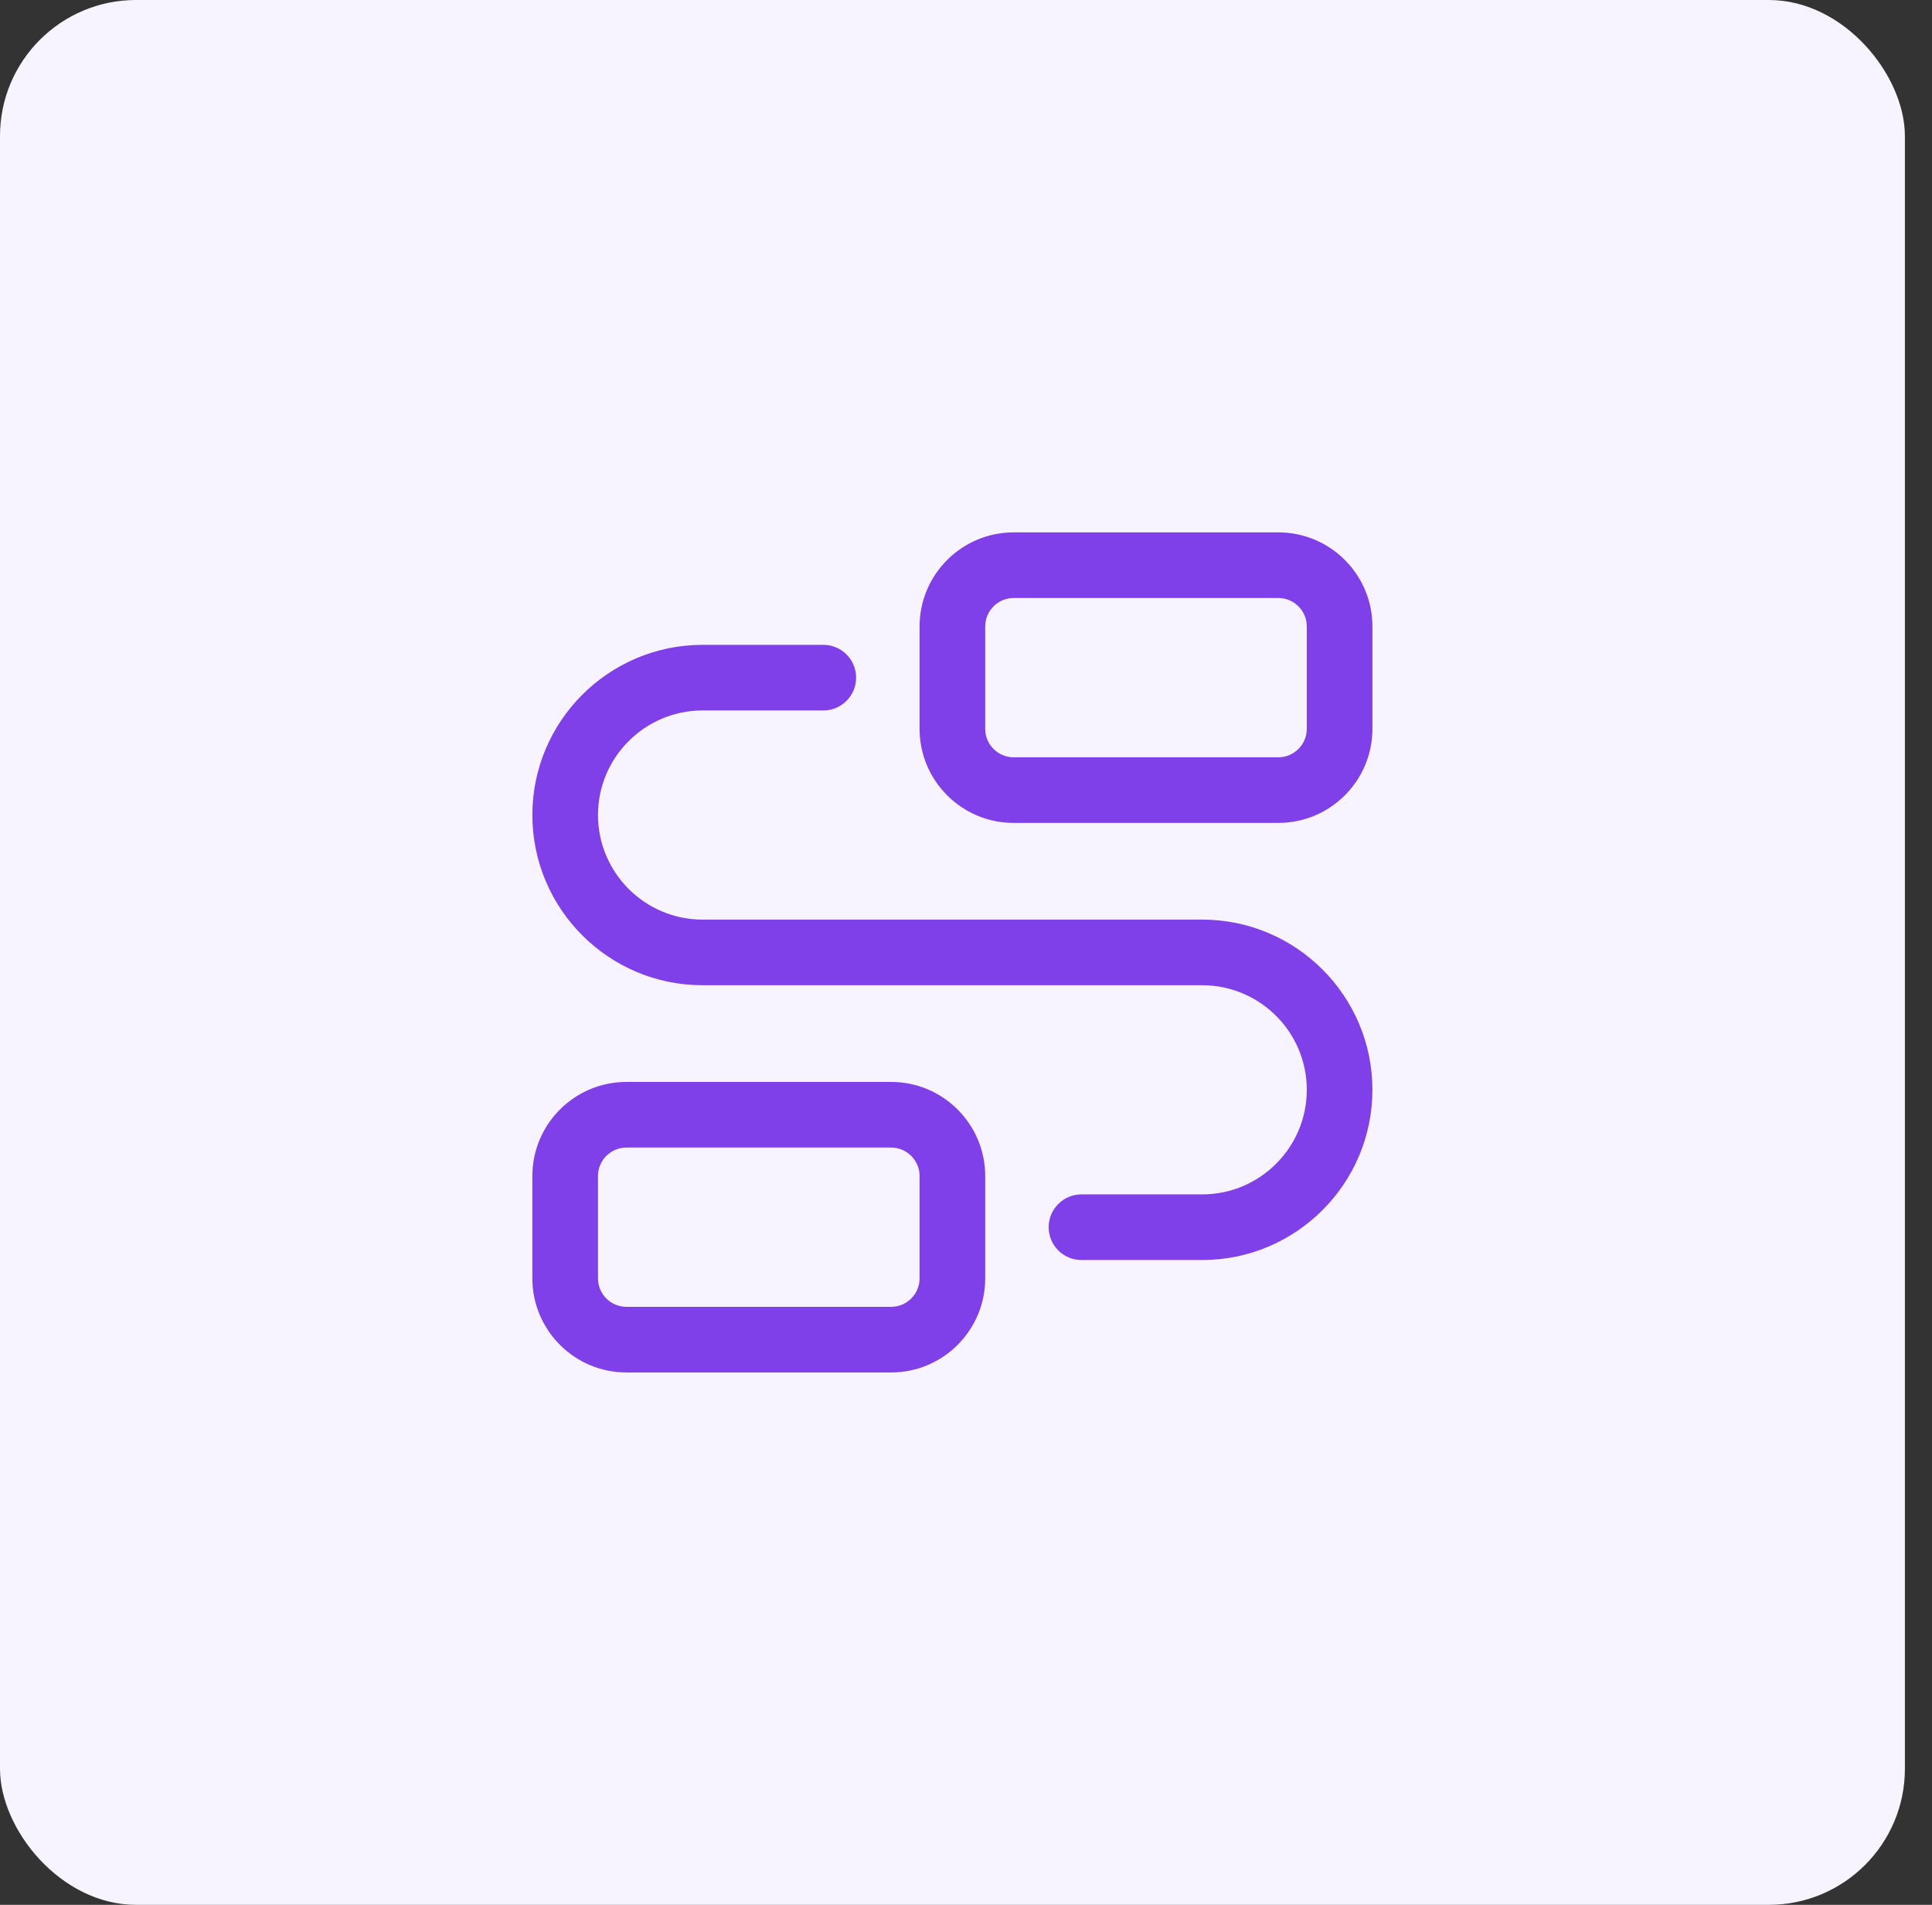
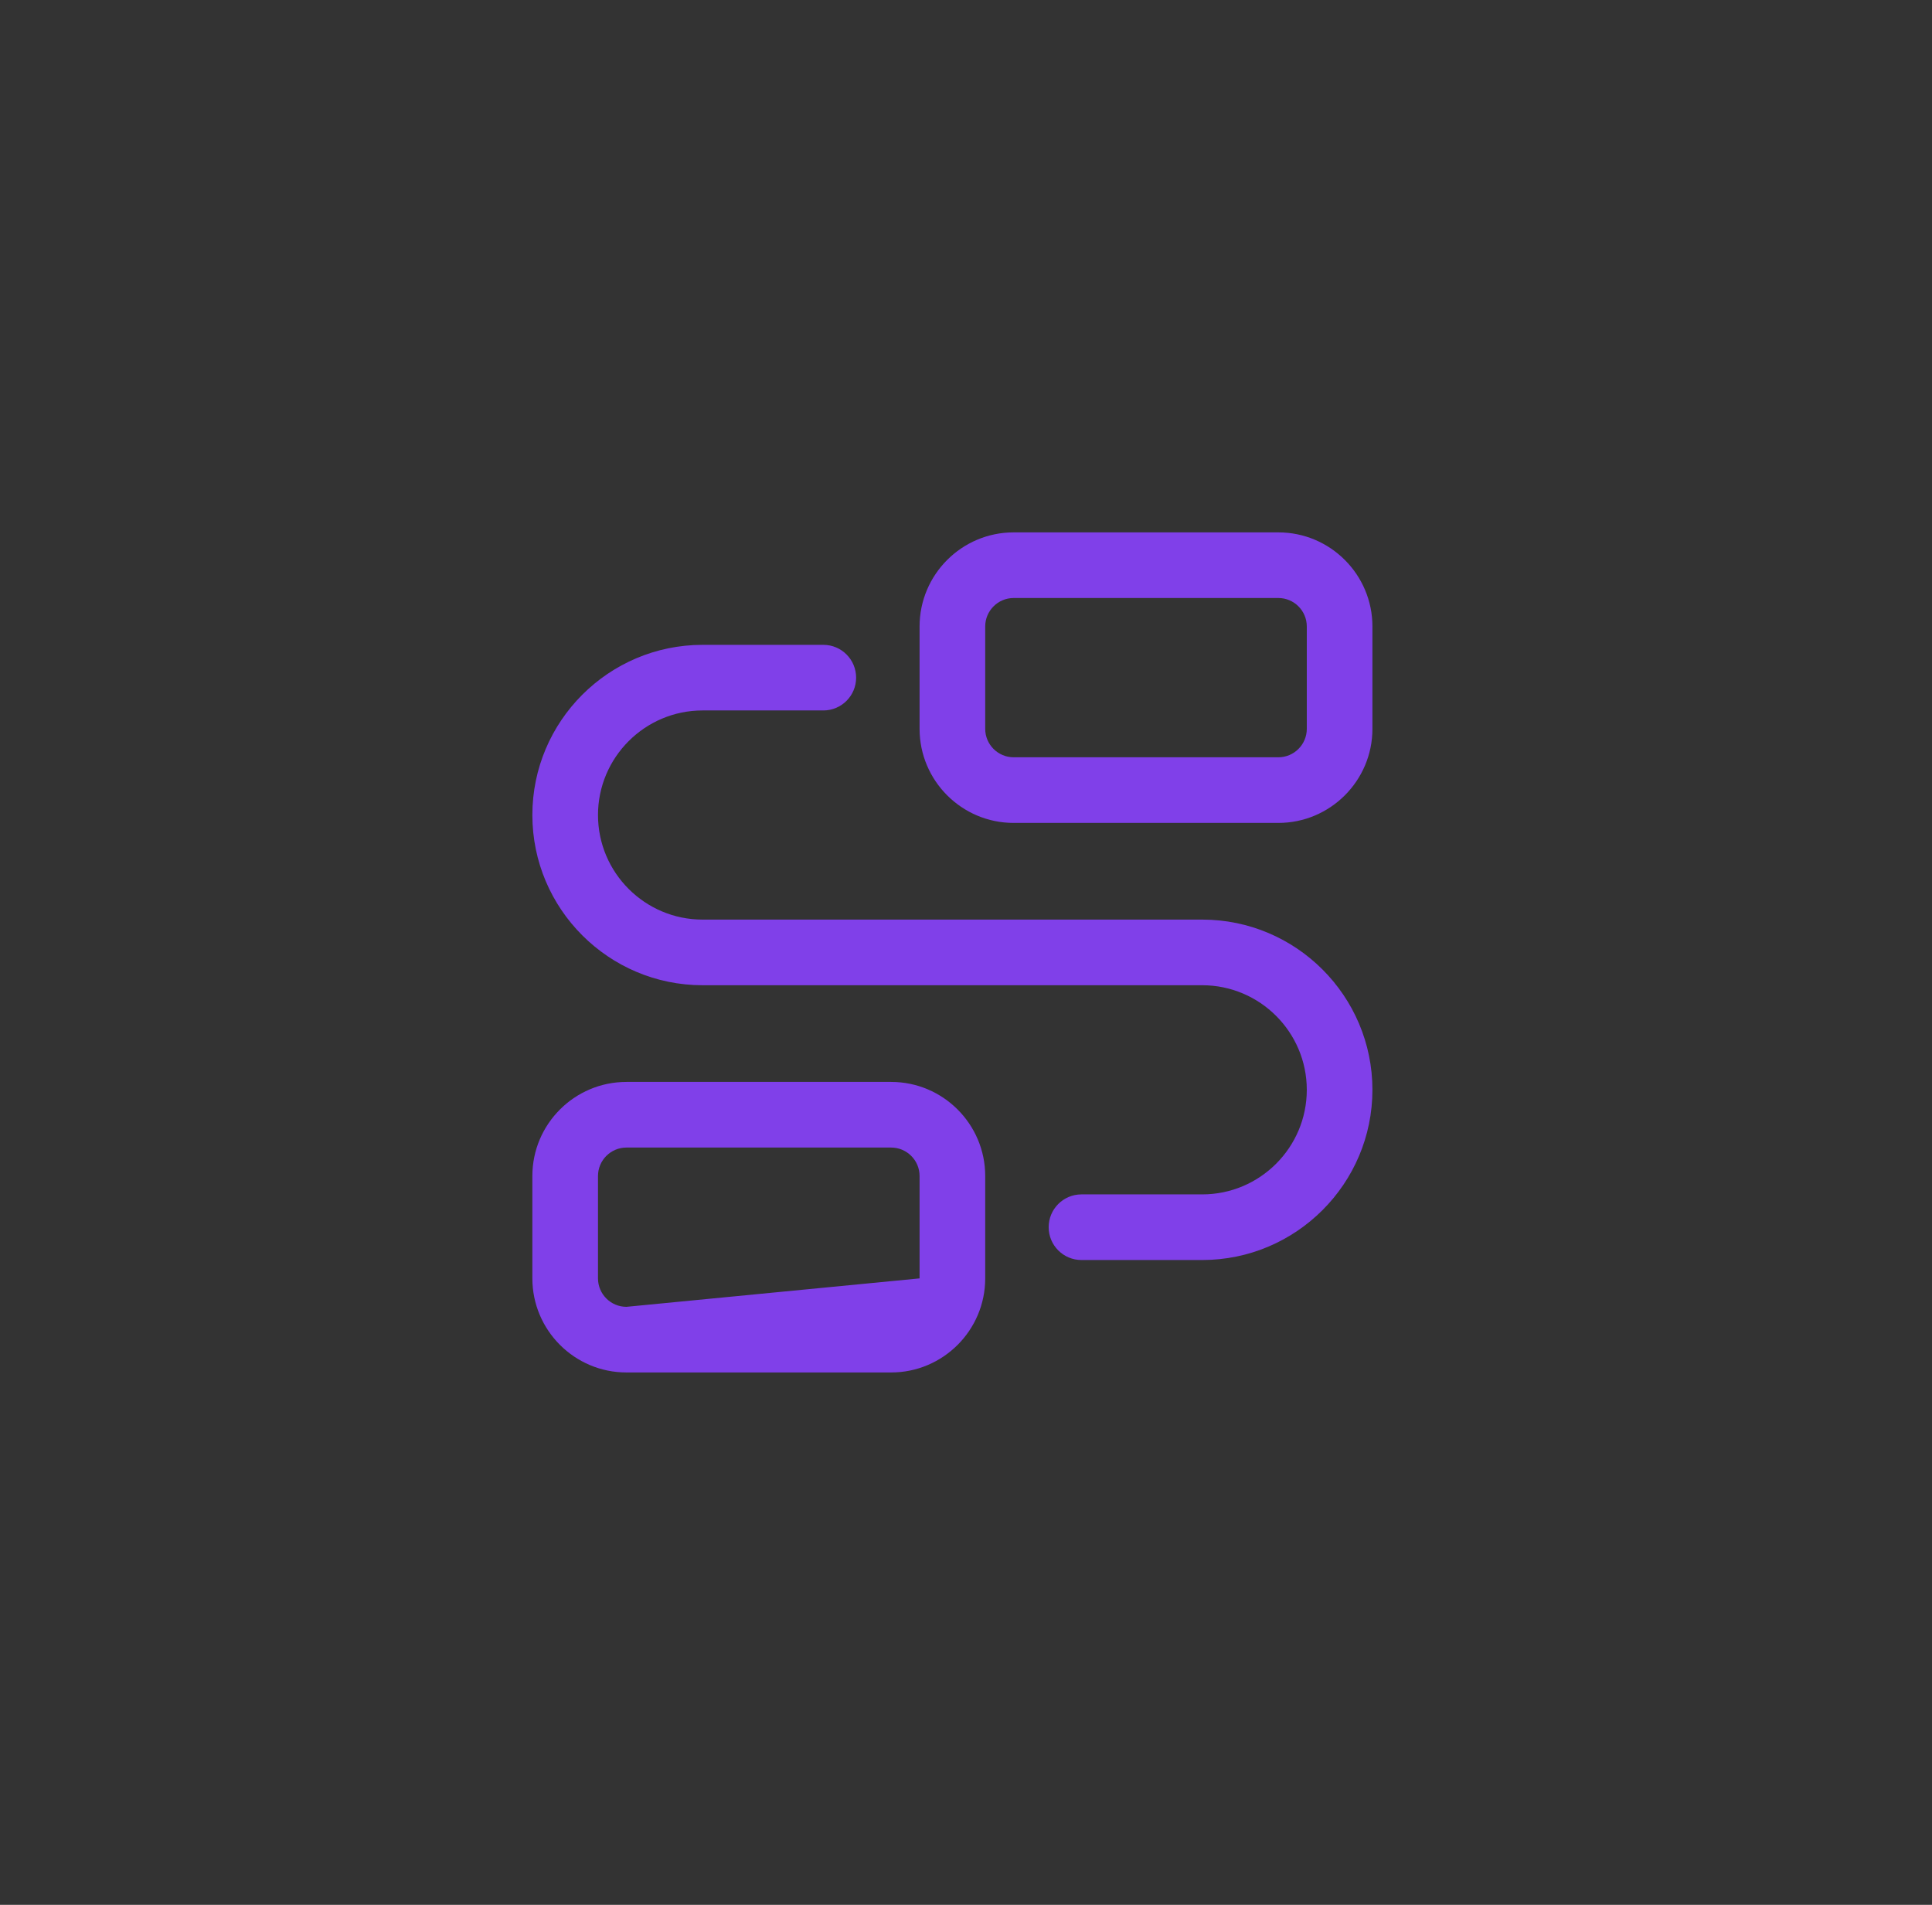
<svg xmlns="http://www.w3.org/2000/svg" width="71" height="70" viewBox="0 0 71 70" fill="none">
  <rect x="0" y="0" width="71" height="70" fill="#333333" stroke="none" />
-   <rect width="70.004" height="70" rx="5" fill="#F8F4FF" />
-   <path d="M36.206 46.979L36.206 43.216C36.206 41.31 34.655 39.759 32.749 39.759L23.021 39.759C21.115 39.759 19.564 41.31 19.564 43.216L19.564 46.979C19.564 48.885 21.115 50.436 23.021 50.436L32.749 50.436C34.655 50.436 36.206 48.885 36.206 46.979ZM23.021 48.024C22.445 48.024 21.976 47.555 21.976 46.979L21.976 43.216C21.976 42.64 22.445 42.171 23.021 42.171L32.749 42.171C33.325 42.171 33.794 42.64 33.794 43.216L33.794 46.979C33.794 47.555 33.325 48.024 32.749 48.024L23.021 48.024ZM37.251 30.241L46.979 30.241C48.885 30.241 50.436 28.69 50.436 26.784L50.436 23.021C50.436 21.115 48.885 19.564 46.979 19.564L37.251 19.564C35.345 19.564 33.794 21.115 33.794 23.021L33.794 26.784C33.794 28.69 35.345 30.241 37.251 30.241ZM37.251 21.976L46.979 21.976C47.555 21.976 48.024 22.445 48.024 23.021L48.024 26.784C48.024 27.36 47.555 27.829 46.979 27.829L37.251 27.829C36.675 27.829 36.206 27.36 36.206 26.784L36.206 23.021C36.206 22.445 36.675 21.976 37.251 21.976ZM48.024 40.049C48.024 37.93 46.3 36.206 44.181 36.206L25.819 36.206C22.37 36.206 19.564 33.4 19.564 29.951C19.564 26.503 22.37 23.697 25.819 23.697L30.257 23.697C30.923 23.697 31.462 24.237 31.462 24.903C31.462 25.569 30.923 26.108 30.257 26.108L25.819 26.108C23.7 26.108 21.976 27.833 21.976 29.951C21.976 32.07 23.7 33.794 25.819 33.794L44.181 33.794C47.63 33.794 50.436 36.6 50.436 40.049C50.436 43.498 47.63 46.304 44.181 46.304L39.743 46.304C39.077 46.304 38.538 45.764 38.538 45.098C38.538 44.432 39.077 43.892 39.743 43.892L44.181 43.892C46.3 43.892 48.024 42.168 48.024 40.049Z" fill="#8040E9" />
+   <path d="M36.206 46.979L36.206 43.216C36.206 41.31 34.655 39.759 32.749 39.759L23.021 39.759C21.115 39.759 19.564 41.31 19.564 43.216L19.564 46.979C19.564 48.885 21.115 50.436 23.021 50.436L32.749 50.436C34.655 50.436 36.206 48.885 36.206 46.979ZM23.021 48.024C22.445 48.024 21.976 47.555 21.976 46.979L21.976 43.216C21.976 42.64 22.445 42.171 23.021 42.171L32.749 42.171C33.325 42.171 33.794 42.64 33.794 43.216L33.794 46.979L23.021 48.024ZM37.251 30.241L46.979 30.241C48.885 30.241 50.436 28.69 50.436 26.784L50.436 23.021C50.436 21.115 48.885 19.564 46.979 19.564L37.251 19.564C35.345 19.564 33.794 21.115 33.794 23.021L33.794 26.784C33.794 28.69 35.345 30.241 37.251 30.241ZM37.251 21.976L46.979 21.976C47.555 21.976 48.024 22.445 48.024 23.021L48.024 26.784C48.024 27.36 47.555 27.829 46.979 27.829L37.251 27.829C36.675 27.829 36.206 27.36 36.206 26.784L36.206 23.021C36.206 22.445 36.675 21.976 37.251 21.976ZM48.024 40.049C48.024 37.93 46.3 36.206 44.181 36.206L25.819 36.206C22.37 36.206 19.564 33.4 19.564 29.951C19.564 26.503 22.37 23.697 25.819 23.697L30.257 23.697C30.923 23.697 31.462 24.237 31.462 24.903C31.462 25.569 30.923 26.108 30.257 26.108L25.819 26.108C23.7 26.108 21.976 27.833 21.976 29.951C21.976 32.07 23.7 33.794 25.819 33.794L44.181 33.794C47.63 33.794 50.436 36.6 50.436 40.049C50.436 43.498 47.63 46.304 44.181 46.304L39.743 46.304C39.077 46.304 38.538 45.764 38.538 45.098C38.538 44.432 39.077 43.892 39.743 43.892L44.181 43.892C46.3 43.892 48.024 42.168 48.024 40.049Z" fill="#8040E9" />
</svg>